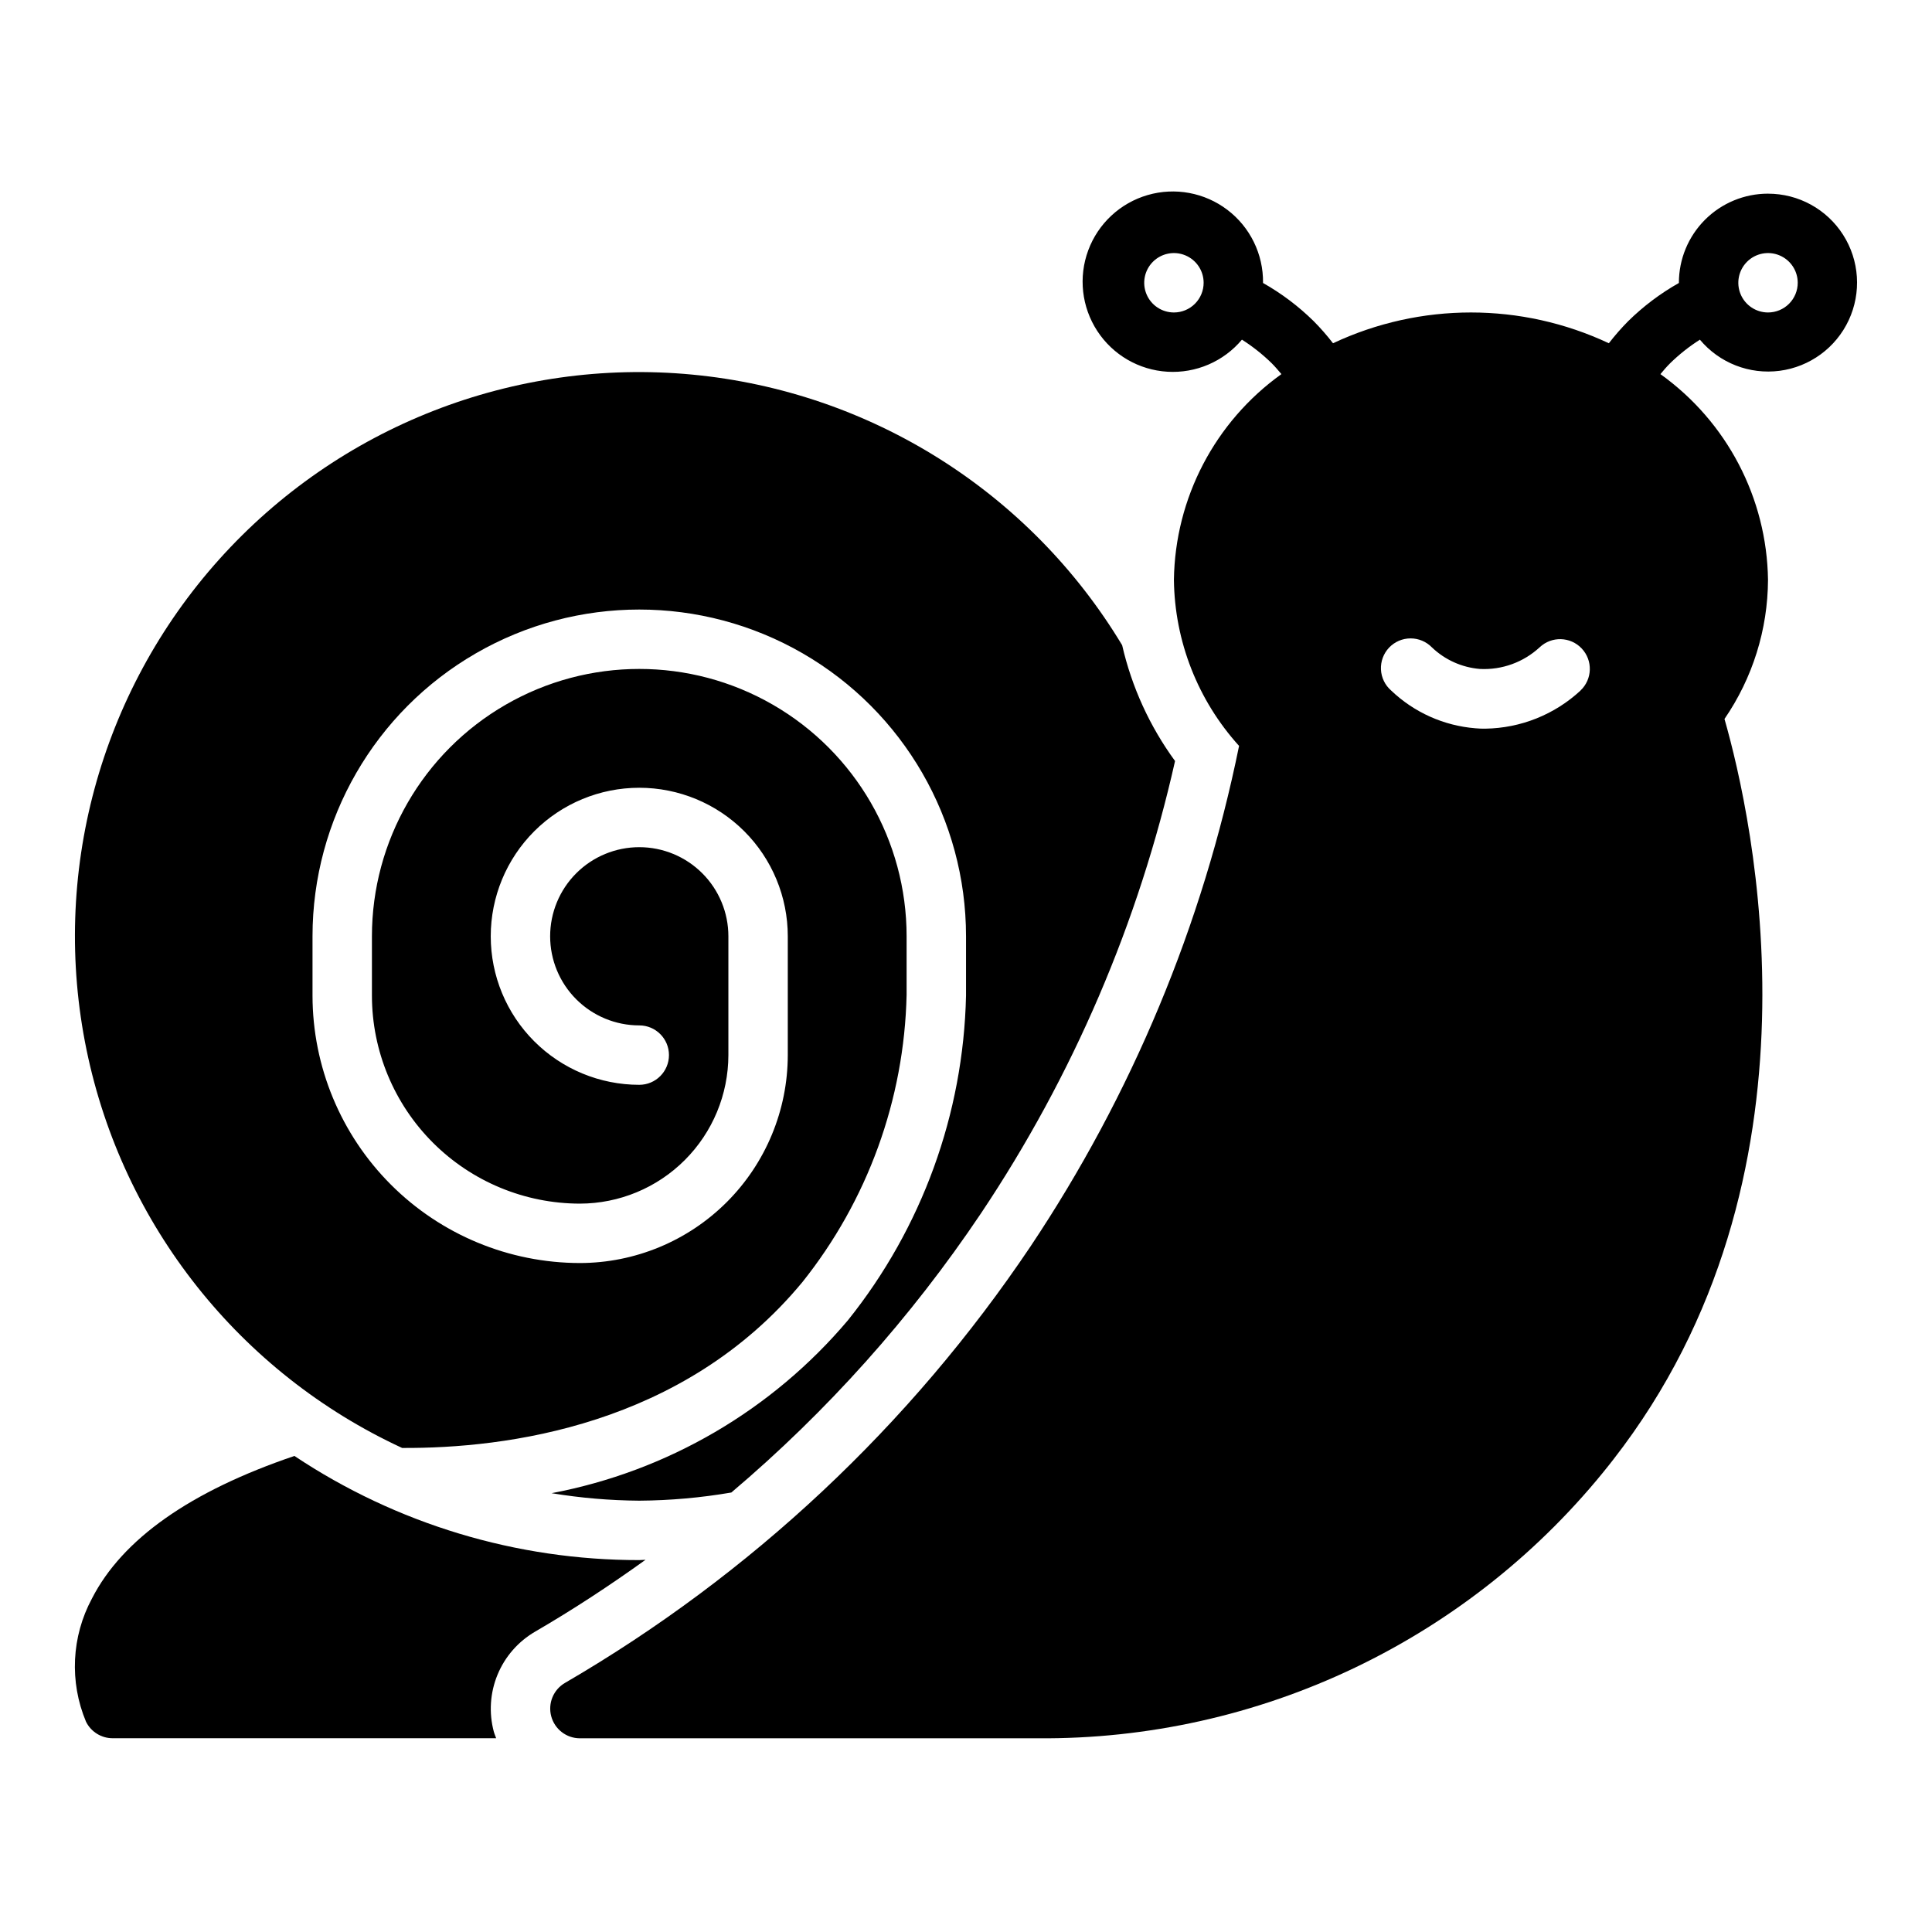
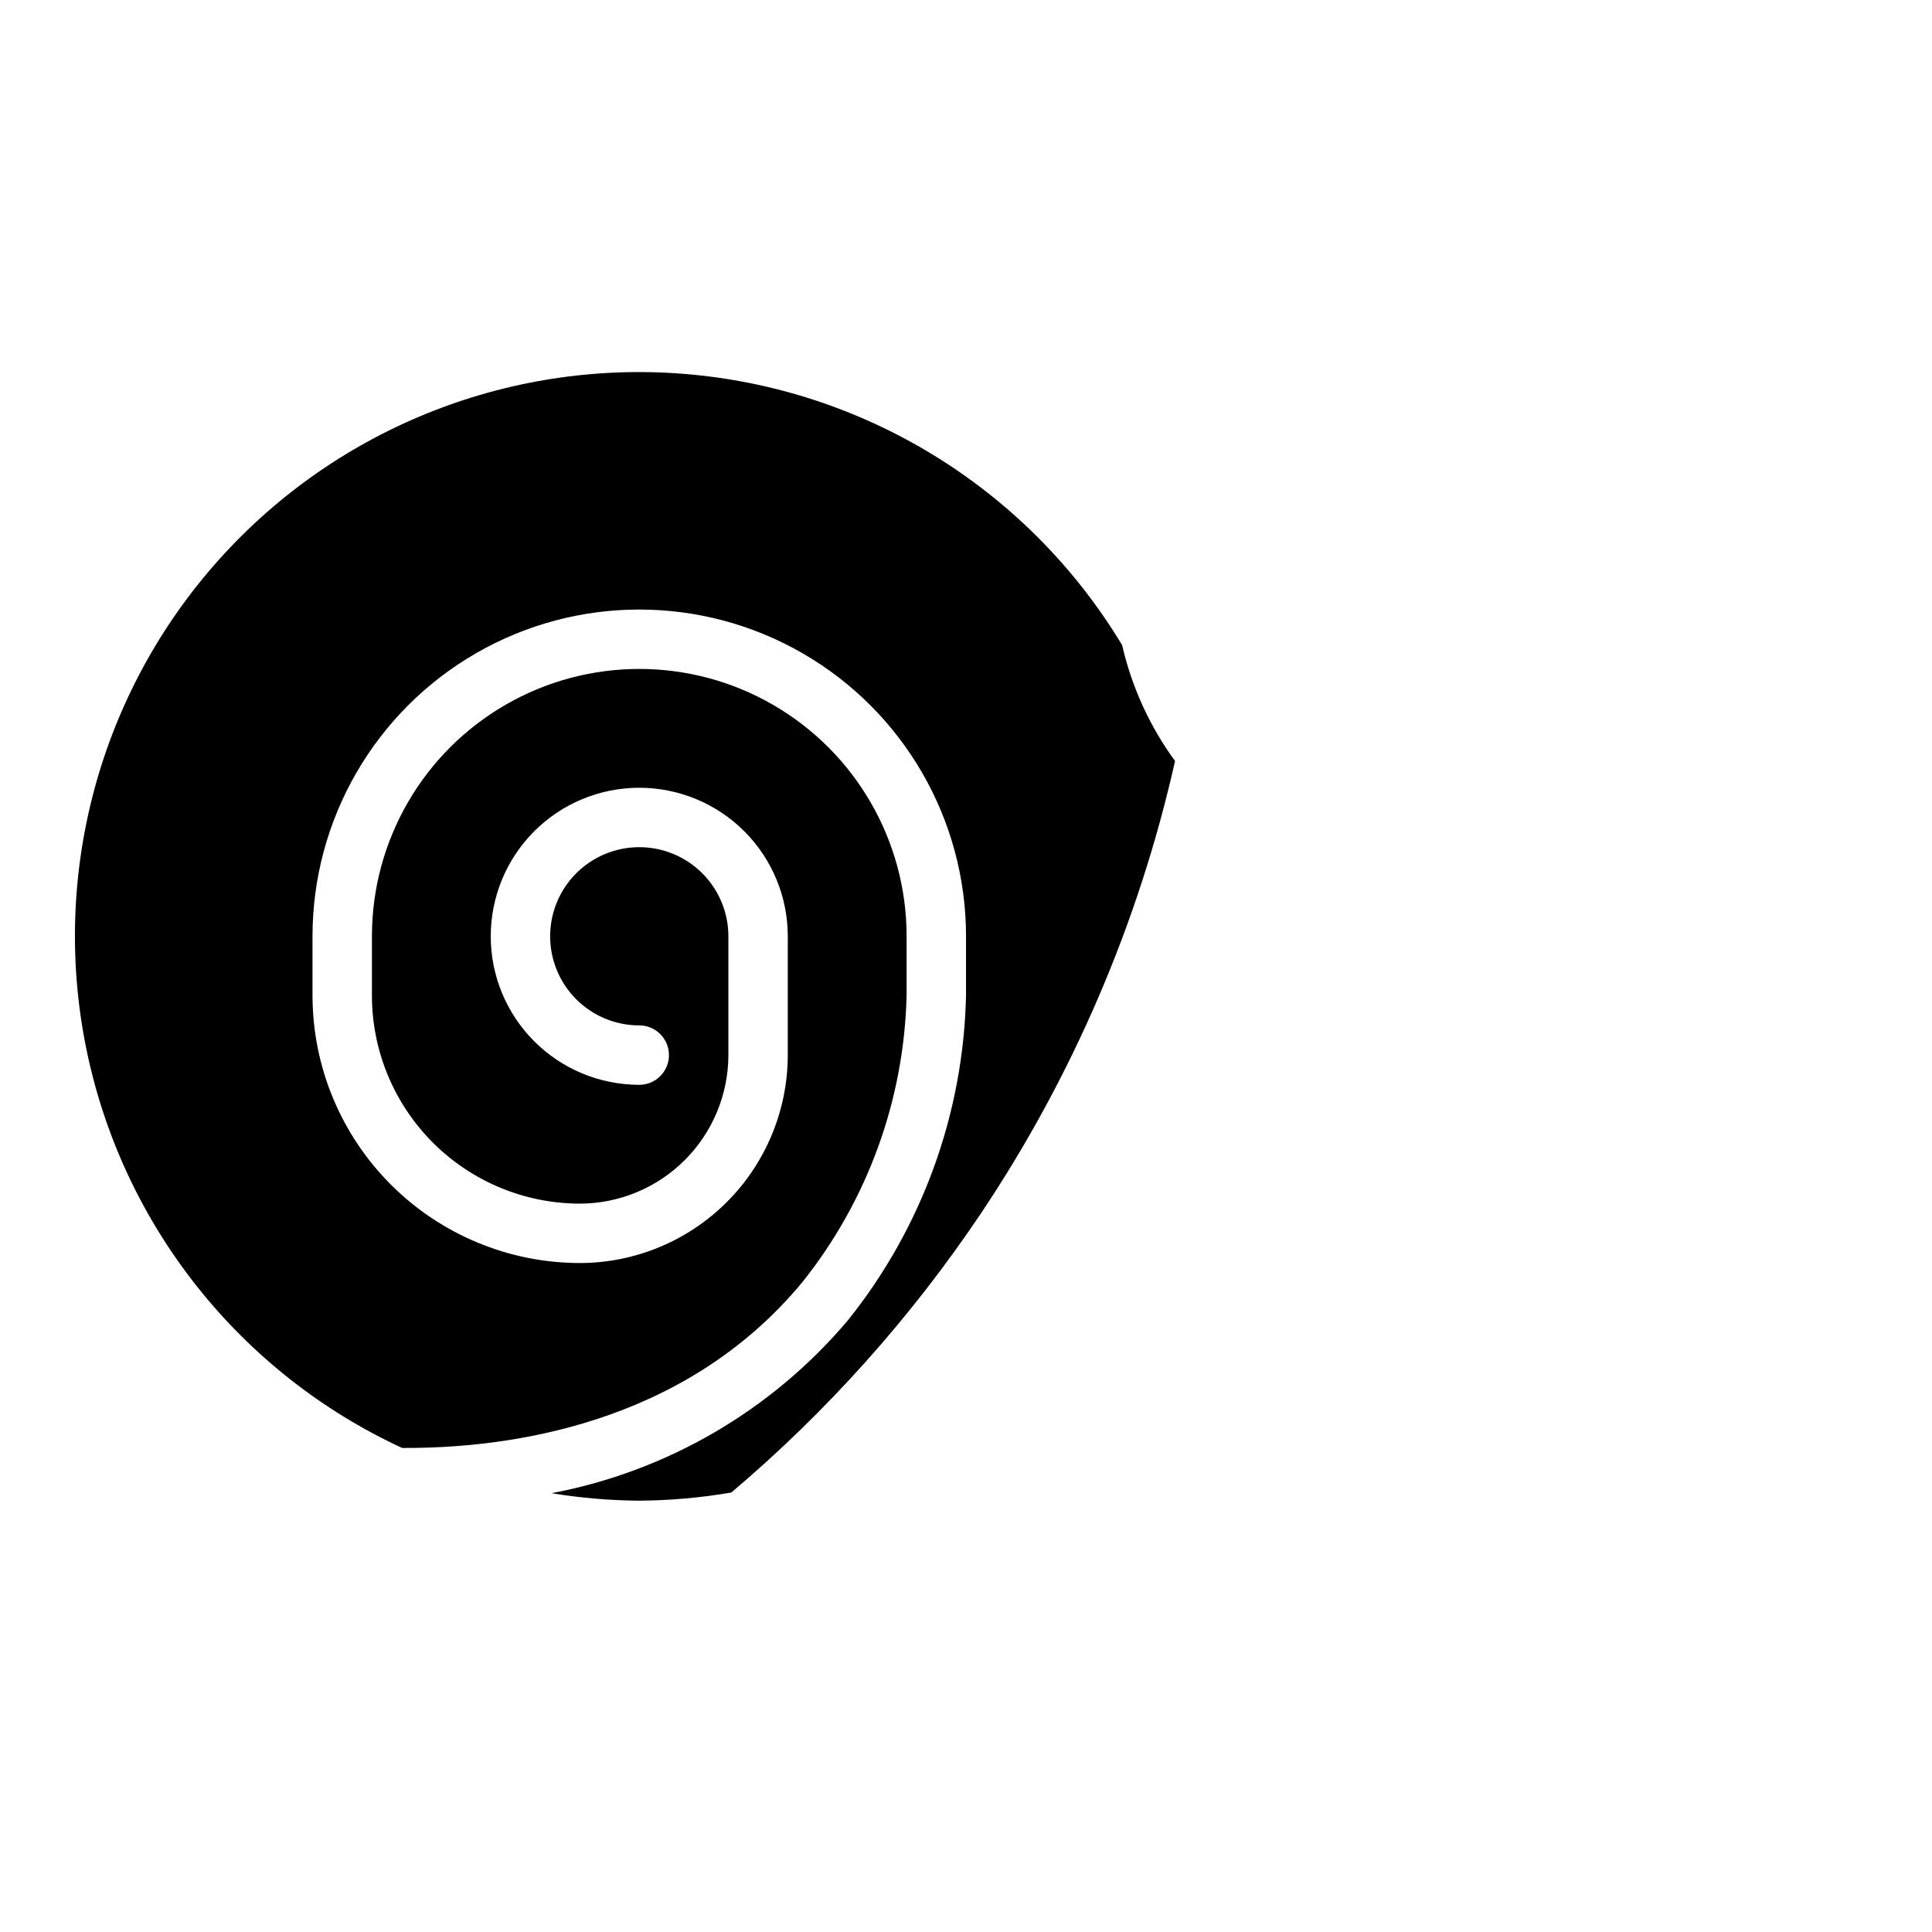
<svg xmlns="http://www.w3.org/2000/svg" fill="#000000" width="800px" height="800px" version="1.1" viewBox="144 144 512 512">
  <g>
-     <path d="m612.54 195.32c-6.262 0-12.27 2.488-16.699 6.918-4.43 4.43-6.918 10.438-6.918 16.699v0.055c-4.906 2.769-9.426 6.172-13.445 10.125-1.824 1.84-3.531 3.797-5.117 5.848-23.152-10.875-49.945-10.875-73.098 0-1.582-2.051-3.293-4.008-5.117-5.848-4.012-3.949-8.527-7.356-13.43-10.125v-0.055c0.09-7.57-3.41-14.738-9.438-19.32-6.027-4.582-13.871-6.039-21.141-3.926-7.269 2.113-13.113 7.547-15.742 14.645-2.633 7.102-1.746 15.027 2.391 21.371 4.133 6.344 11.031 10.352 18.59 10.805 7.559 0.457 14.883-2.699 19.75-8.5 2.832 1.801 5.473 3.891 7.871 6.234 0.953 0.953 1.77 1.93 2.59 2.898-17.613 12.617-28.188 32.848-28.488 54.516 0.191 16.285 6.332 31.938 17.266 44.012-9.637 47.395-28.418 92.461-55.293 132.68-31.828 47.391-74.004 86.934-123.35 115.64-3.07 1.789-4.559 5.41-3.641 8.844 0.922 3.43 4.023 5.82 7.578 5.832h121.34c29.086 0.23 57.836-6.168 84.074-18.719s49.266-30.918 67.336-53.703l1.109-1.418c58.316-74.848 37-170.04 29.488-196.3h0.004c7.453-10.852 11.473-23.699 11.531-36.863-0.305-21.672-10.887-41.906-28.512-54.516 0.789-0.969 1.637-1.945 2.59-2.898 2.398-2.344 5.039-4.434 7.871-6.234 5.172 6.184 13.145 9.293 21.133 8.25 7.992-1.047 14.898-6.102 18.305-13.406s2.848-15.844-1.488-22.637c-4.332-6.797-11.84-10.906-19.898-10.898zm-157.44 31.488c-3.184 0-6.055-1.918-7.273-4.859-1.215-2.941-0.543-6.324 1.707-8.578 2.254-2.25 5.637-2.926 8.578-1.707 2.945 1.219 4.863 4.09 4.863 7.273 0 2.09-0.832 4.09-2.309 5.566-1.477 1.477-3.477 2.305-5.566 2.305zm107.75 100.2c-6.863 6.359-15.836 9.953-25.191 10.094-0.867 0-1.754 0-2.668-0.102-8.379-0.676-16.266-4.215-22.34-10.023-1.617-1.41-2.586-3.422-2.684-5.566-0.098-2.144 0.684-4.234 2.16-5.789 1.48-1.555 3.531-2.438 5.68-2.441 2.144-0.008 4.199 0.863 5.691 2.406 3.453 3.293 7.934 5.301 12.688 5.691 5.84 0.301 11.555-1.773 15.848-5.746 3.164-2.988 8.148-2.844 11.133 0.32 2.988 3.16 2.848 8.148-0.316 11.133zm49.695-100.2c-3.184 0-6.055-1.918-7.273-4.859s-0.543-6.324 1.707-8.578c2.25-2.25 5.637-2.926 8.578-1.707 2.941 1.219 4.859 4.09 4.859 7.273 0 2.09-0.828 4.09-2.305 5.566-1.477 1.477-3.477 2.305-5.566 2.305z" />
-     <path d="m313.41 557.44c-32.52 0.039-64.324-9.566-91.387-27.598-27.613 9.359-45.602 22.043-53.656 37.785-5.422 10.086-6 22.082-1.574 32.645 1.336 2.691 4.082 4.391 7.086 4.379h101.61c-0.195-0.566-0.457-1.117-0.613-1.707l-0.004-0.004c-1.348-5.019-1-10.344 0.988-15.148 1.984-4.801 5.504-8.816 10.004-11.418 10.043-5.84 19.773-12.227 29.207-19.012-0.578 0.008-1.105 0.078-1.656 0.078z" />
    <path d="m441.38 314.98c-24.457-40.621-66.734-67.23-113.93-71.707-47.203-4.481-93.73 13.703-125.39 49-31.66 35.297-44.691 83.52-35.125 129.96 9.57 46.438 40.602 85.582 83.633 105.49 27.551 0.156 74.531-5.848 106.02-43.887h0.004c17.328-21.68 27.051-48.453 27.668-76.203v-15.508c0-25.309-13.504-48.699-35.422-61.355-21.922-12.656-48.93-12.656-70.852 0-21.918 12.656-35.422 36.047-35.422 61.355v15.746c0.016 14.609 5.828 28.613 16.156 38.945 10.332 10.332 24.34 16.141 38.949 16.16 10.434-0.016 20.438-4.168 27.812-11.547 7.379-7.379 11.531-17.379 11.547-27.816v-31.488c0-6.262-2.488-12.27-6.918-16.699-4.43-4.426-10.438-6.914-16.699-6.914s-12.27 2.488-16.699 6.914c-4.43 4.43-6.918 10.438-6.918 16.699 0 6.266 2.488 12.273 6.918 16.699 4.43 4.43 10.438 6.918 16.699 6.918 4.348 0 7.871 3.523 7.871 7.871 0 4.348-3.523 7.875-7.871 7.875-10.438 0-20.449-4.148-27.832-11.531-7.383-7.379-11.527-17.391-11.527-27.832 0-10.438 4.144-20.449 11.527-27.832 7.383-7.379 17.395-11.527 27.832-11.527s20.449 4.148 27.832 11.527c7.383 7.383 11.527 17.395 11.527 27.832v31.488c-0.016 14.609-5.828 28.617-16.156 38.949-10.332 10.328-24.336 16.141-38.945 16.156-18.785-0.02-36.793-7.492-50.074-20.773-13.285-13.281-20.754-31.293-20.777-50.074v-15.746c0-30.934 16.508-59.52 43.297-74.988 26.793-15.469 59.801-15.469 86.594 0 26.789 15.469 43.297 44.055 43.297 74.988v15.746c-0.695 31.324-11.691 61.551-31.285 86-20.137 23.855-47.875 40.043-78.547 45.84 7.684 1.266 15.453 1.93 23.238 1.984 8.18-0.055 16.34-0.777 24.402-2.164 25.355-21.469 47.609-46.352 66.125-73.934 24.398-36.461 41.844-77.113 51.461-119.92-6.711-9.176-11.48-19.621-14.02-30.699z" />
  </g>
</svg>